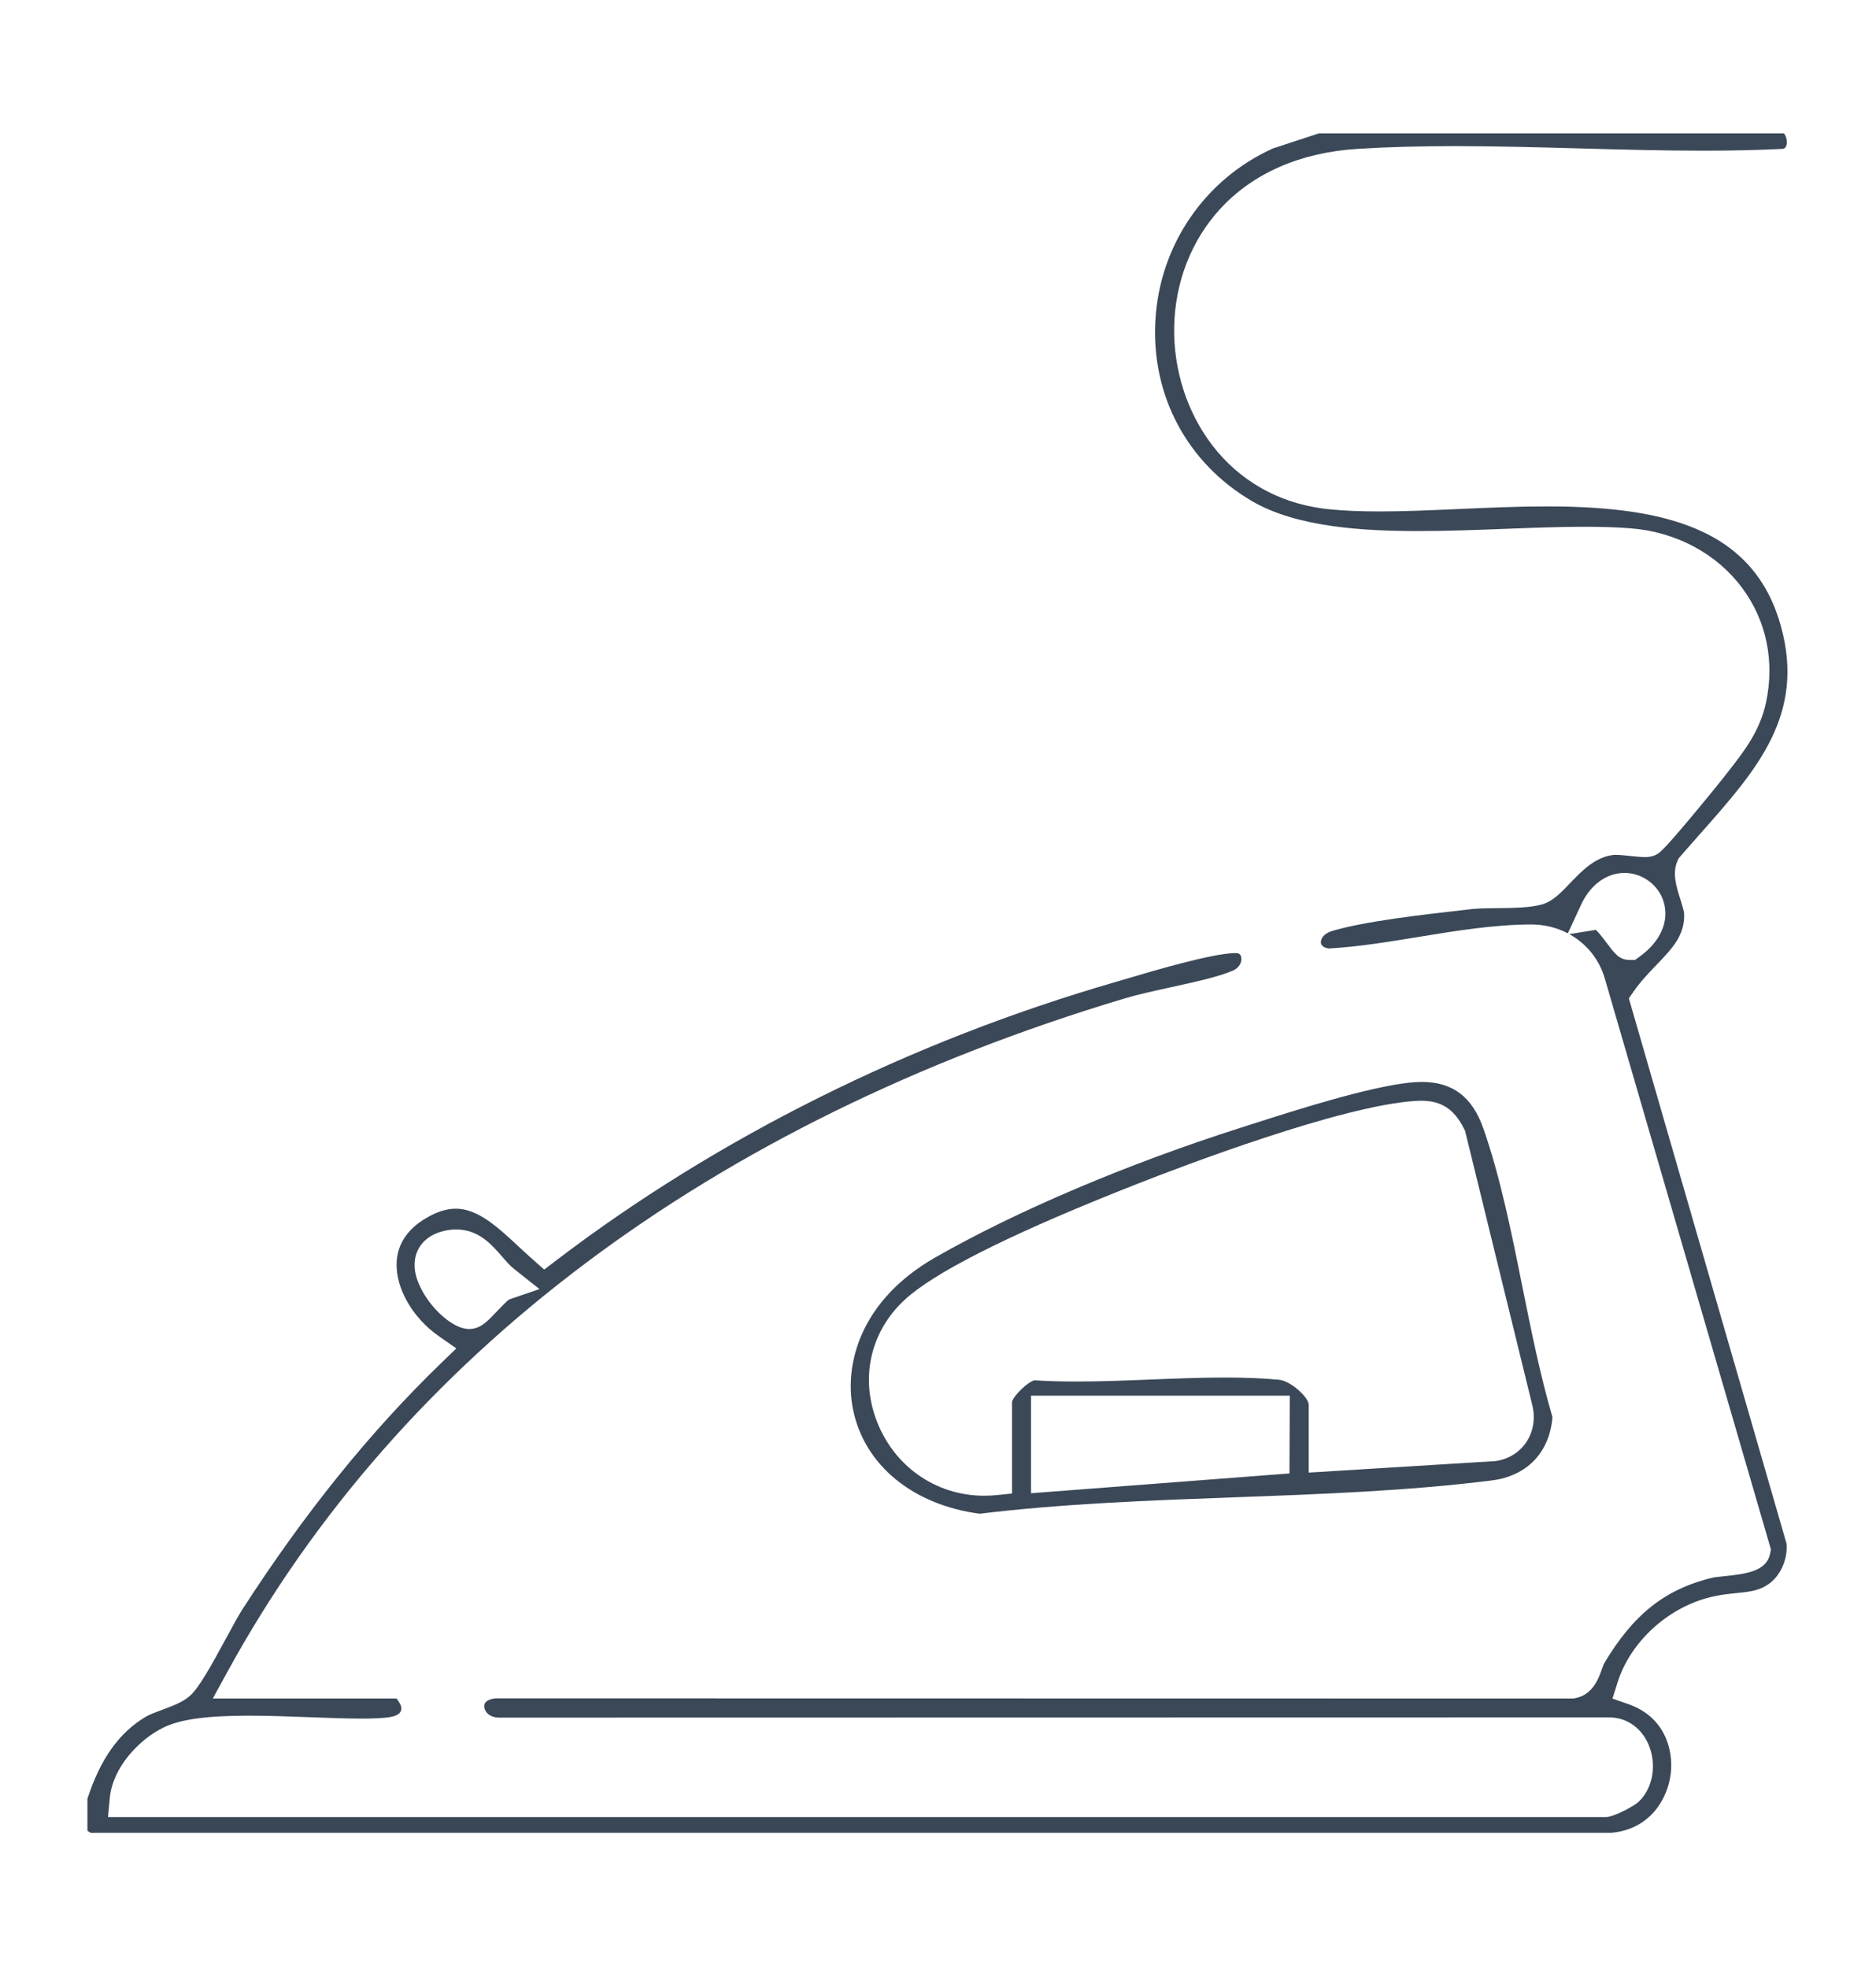
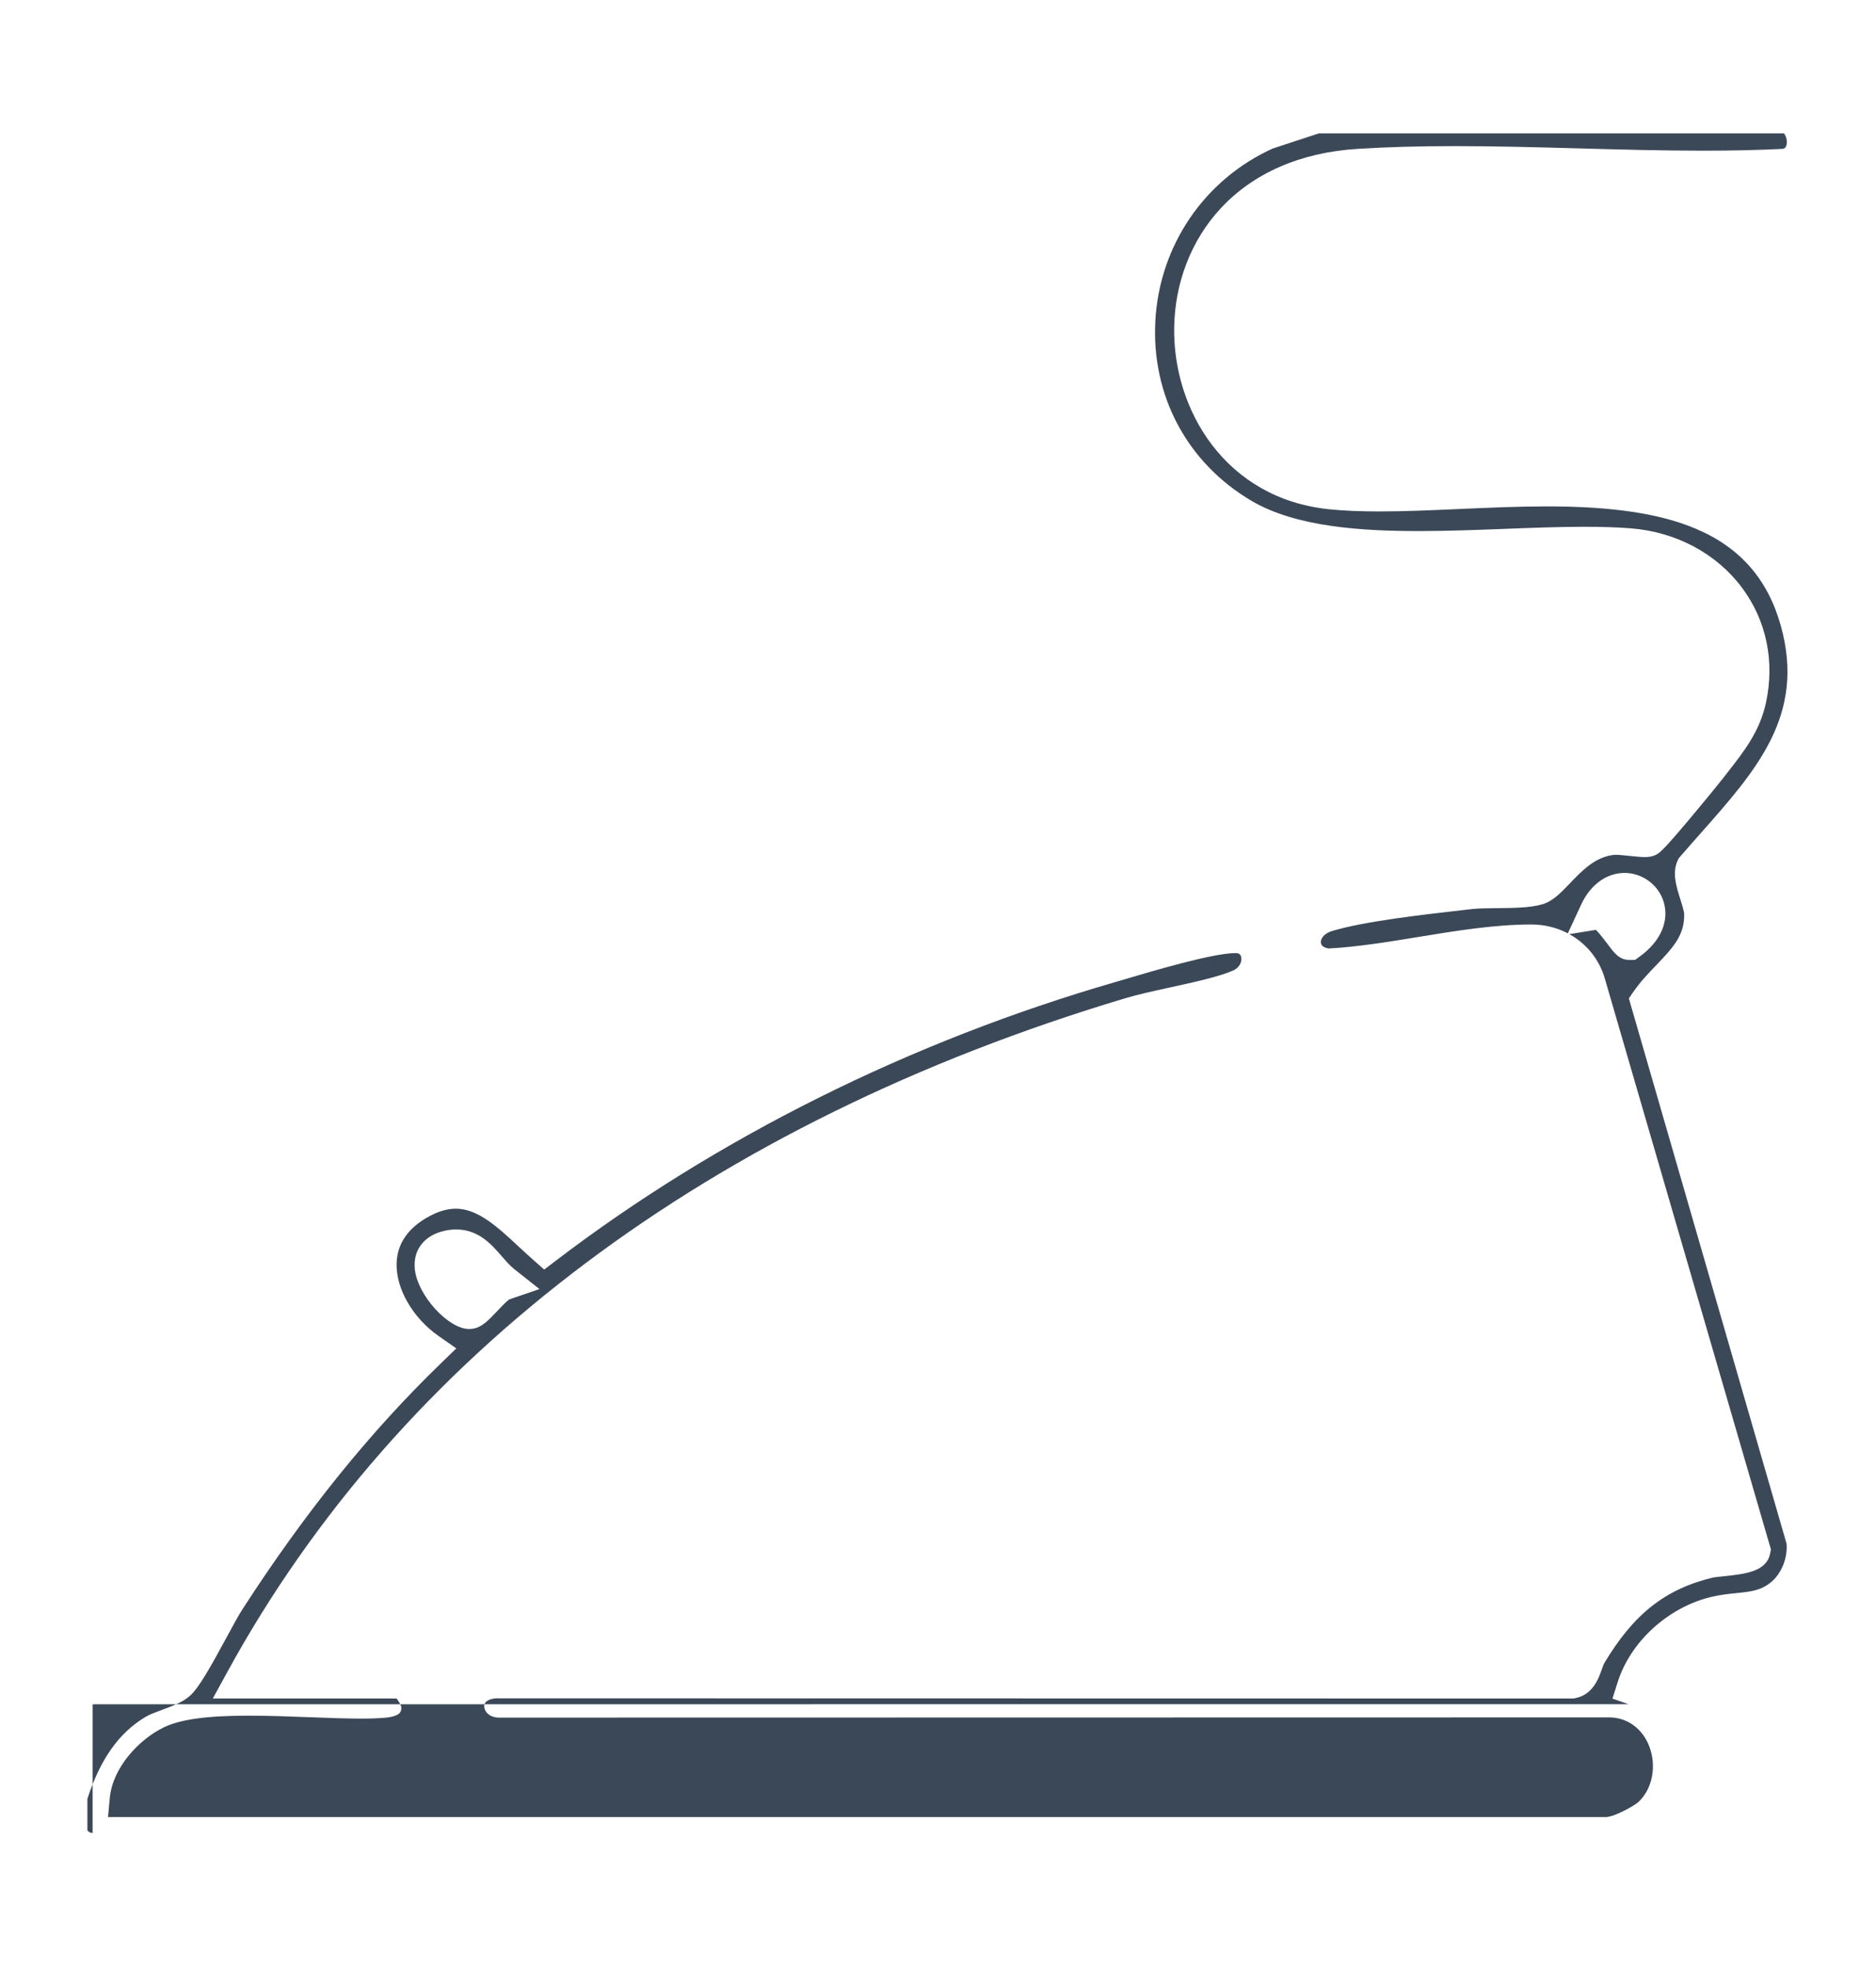
<svg xmlns="http://www.w3.org/2000/svg" id="Layer_1" data-name="Layer 1" viewBox="0 0 852.98 894.54">
  <defs>
    <style>
      .cls-1 {
        fill: #3b4858;
      }
    </style>
  </defs>
-   <path class="cls-1" d="M42.11,833.19c-.66,0-1.3,0-2.37-1.08v-14.42c5.91-18.12,14.33-29.97,26.42-37.23,1.81-1.09,4.79-2.19,7.67-3.26,4.86-1.81,9.46-3.51,12.62-6.4,4.08-3.74,9.14-12.78,16.39-26.15,2.88-5.32,5.61-10.35,7.35-13.04,28.48-44.07,58.02-80.68,90.31-111.91l6.98-6.75-7.96-5.56c-11.91-8.31-19.61-21.7-19.18-33.31.31-8.42,4.78-15.25,13.27-20.29,4.93-2.93,9.4-4.35,13.65-4.35,10.02,0,19.01,8.35,28.52,17.19,2.19,2.03,4.45,4.13,6.74,6.15l4.92,4.33,5.21-3.97c73.4-55.98,161.37-99.8,254.41-126.7,1.33-.38,3.03-.89,5.02-1.48,11.79-3.5,39.38-11.7,49.54-11.7.71,0,1.06.05,1.16.06.48.15,1.53.55,1.64,2.33.11,1.73-.82,4.22-3.8,5.54-6.31,2.79-17.55,5.25-28.43,7.63-7.67,1.68-14.91,3.26-20.77,5.02-188.25,56.43-329.4,162.38-408.18,306.41l-6.48,11.84h83.52c.9,1.02,2,2.95,2.19,3.96.04,1.77-.07,4.12-7.42,4.79-2.84.26-6.38.39-10.81.39-6.84,0-14.78-.3-23.19-.62-9.26-.35-18.84-.71-27.96-.71-19.2,0-31.16,1.67-38.79,5.4-11.13,5.45-23.07,18.17-24.37,31.94l-.82,8.75h680.96c4,0,13.19-5.32,14.63-6.62,6.55-5.88,8.69-16.38,5.18-25.53-3.11-8.11-10.06-13.15-18.15-13.15l-503.9.09h-.16c-.17.01-.35.02-.52.02-4.97,0-6.91-3.01-7-5.03-.12-2.71,3.03-3.52,5.15-3.75l490.11.08.73-.14c8.09-1.52,10.73-9.01,12.14-13.04.37-1.04.82-2.33,1.13-2.86,13.38-22.4,27.69-33.69,49.41-38.94.6-.14,2.74-.36,4.31-.52,10.27-1.08,19.96-2.09,21.67-10.26l.41-1.96-75.5-259.42c-2.53-8.9-8.43-16.05-16.19-20.33l12.07-1.93c1.66,1.53,4.21,4.95,5.41,6.55,3.08,4.12,5.31,7.1,9.82,7.11h2.59s2.1-1.51,2.1-1.51c9.63-6.94,13.67-16.37,10.81-25.22-2.44-7.55-9.71-12.82-17.7-12.82s-15.45,5.22-19.67,14.32l-6.09,13.14c-4.96-2.59-10.63-4.03-16.65-4.03-16.83.03-34.4,2.91-51.39,5.69-13.61,2.23-27.68,4.54-40.75,5.23-1.43-.24-3.34-.88-3.5-2.65-.16-1.76,1.34-4.17,5.03-5.28,14.63-4.41,40.96-7.4,58.39-9.38l5.39-.62c2.76-.32,6.81-.36,11.09-.4,7.52-.08,15.29-.15,20.69-1.72,4.84-1.4,8.47-5.2,12.67-9.6,5.41-5.66,11.54-12.07,20.06-12.91.07,0,.27-.02.67-.02,1.7,0,4.36.28,6.71.53,2.57.27,4.8.5,6.6.5,1.21,0,2.8-.09,4.44-.77,2-.83,3.09-1.28,16.46-17.2,6-7.14,12.74-15.4,14.54-17.73.88-1.14,1.76-2.27,2.64-3.39,6.96-8.89,14.17-18.09,16.96-30.94,4.11-18.86.27-37.45-10.81-52.35-11.59-15.59-30.04-25.45-50.61-27.06-6.13-.48-13-.71-21.01-.71-11.39,0-23.34.46-36,.94-12.94.5-26.33,1.01-39.34,1.01-24.59,0-55.45-1.56-76.07-13.71-29.29-17.26-45.65-47.89-43.76-81.93,1.9-34.23,22.33-64.17,53.36-78.25l20.98-6.89h211.49c1.09,1.41,1.5,3.46,1.2,5-.28,1.48-.95,1.87-1.71,2.04-11.12.56-23.06.83-36.45.83-18.56,0-37.66-.53-56.14-1.04-18.57-.51-37.76-1.04-56.5-1.04-16.55,0-31.1.41-44.5,1.27-25.81,1.64-47.33,11.05-62.21,27.22-13.15,14.28-20.6,33.38-20.96,53.79-.68,37.58,23.37,78.1,70.65,82.82,6.52.65,13.91.97,22.59.97,11.42,0,23.45-.53,36.17-1.1,13.14-.58,26.73-1.19,40.04-1.19,29.86,0,51.39,3.23,67.77,10.17,20.12,8.52,32.75,22.99,38.64,44.23,11.19,40.38-10.93,65.35-36.55,94.26-3.01,3.4-6.13,6.92-9.19,10.47l-.74.85-.47,1.02c-2.57,5.58-.62,11.73,1.26,17.69.75,2.38,1.69,5.33,1.71,6.72.18,9.29-4.68,14.81-12.62,23.06-3.54,3.68-7.2,7.48-10.36,12.04l-2.17,3.13,71.69,247.83c.59,6.56-2.32,13.76-7.21,17.69-4.62,3.71-9.19,4.18-15.52,4.82-3.49.35-7.44.76-11.7,1.79-19.53,4.76-36.55,20.34-42.37,38.77l-2.34,7.4,7.33,2.56c16.35,5.71,20.53,20.64,19.15,31.7-1.42,11.32-9.3,25.06-26.83,26.74H42.92s-.31.04-.31.04c-.17.01-.34.02-.5.02ZM207.38,558.88c-1.75,0-3.56.21-5.39.63-9.23,2.12-14.35,8.85-13.36,17.56,1.34,11.89,15.2,27.07,24.7,27.07h0c.9,0,1.78-.11,2.62-.33,3.63-.96,6.33-3.82,10.07-7.78,1.54-1.63,4.38-4.64,5.61-5.38l13.66-4.67-11.5-9.1c-1.9-1.51-3.7-3.58-5.6-5.77-4.73-5.45-10.62-12.23-20.81-12.23Z" />
-   <path class="cls-1" d="M445.4,688.11c-30.46-4.06-52.48-22.19-57.56-47.48-4.15-20.66,3.5-49.65,37.43-69.04,37.06-21.18,87.72-42.68,138.98-58.99l5.35-1.71c20.56-6.57,51.62-16.5,70.93-18.72,2.02-.23,3.98-.35,5.83-.35,14.11,0,23.04,6.73,28.1,21.17,7.67,21.86,12.76,47.17,17.68,71.65,4.02,19.99,8.17,40.63,13.74,59.55-1.31,16.05-11.55,26.77-27.63,28.79-37.82,4.76-77.99,6.24-116.83,7.66-38.38,1.41-78.06,2.86-116.03,7.47ZM646.16,500.37c-.88,0-1.79.03-2.79.1-33.99,2.25-105.64,29.57-126.79,37.89-52.55,20.67-87.06,37.55-102.56,50.17-17.13,13.94-23.22,35.45-15.87,56.11,7.62,21.43,26.98,35.28,49.33,35.28,1.8,0,3.63-.09,5.44-.27l7.22-.71v-41.69c.72-2.87,7.11-9,10.12-9.79,5.89.37,12.21.55,19.26.55,11.22,0,22.82-.47,34.03-.92,11.05-.44,22.48-.9,33.37-.9,9.32,0,17.39.33,24.65,1.02,5.28.5,13.47,7.97,13.47,11.36v30.84l85.07-5.25.43-.07c5.7-.98,10.51-4.06,13.53-8.67,3.16-4.82,4.09-10.78,2.61-16.78l-30.54-124.56-.39-.78c-4.46-9.06-10.32-12.93-19.6-12.93ZM468.77,678.79l117.52-9,.15-35.36h-117.67v44.35Z" />
+   <path class="cls-1" d="M42.11,833.19c-.66,0-1.3,0-2.37-1.08v-14.42c5.91-18.12,14.33-29.97,26.42-37.23,1.81-1.09,4.79-2.19,7.67-3.26,4.86-1.81,9.46-3.51,12.62-6.4,4.08-3.74,9.14-12.78,16.39-26.15,2.88-5.32,5.61-10.35,7.35-13.04,28.48-44.07,58.02-80.68,90.31-111.91l6.98-6.75-7.96-5.56c-11.91-8.31-19.61-21.7-19.18-33.31.31-8.42,4.78-15.25,13.27-20.29,4.93-2.93,9.4-4.35,13.65-4.35,10.02,0,19.01,8.35,28.52,17.19,2.19,2.03,4.45,4.13,6.74,6.15l4.92,4.33,5.21-3.97c73.4-55.98,161.37-99.8,254.41-126.7,1.33-.38,3.03-.89,5.02-1.48,11.79-3.5,39.38-11.7,49.54-11.7.71,0,1.06.05,1.16.06.48.15,1.53.55,1.64,2.33.11,1.73-.82,4.22-3.8,5.54-6.31,2.79-17.55,5.25-28.43,7.63-7.67,1.68-14.91,3.26-20.77,5.02-188.25,56.43-329.4,162.38-408.18,306.41l-6.48,11.84h83.52c.9,1.02,2,2.95,2.19,3.96.04,1.77-.07,4.12-7.42,4.79-2.84.26-6.38.39-10.81.39-6.84,0-14.78-.3-23.19-.62-9.26-.35-18.84-.71-27.96-.71-19.2,0-31.16,1.67-38.79,5.4-11.13,5.45-23.07,18.17-24.37,31.94l-.82,8.75h680.96c4,0,13.19-5.32,14.63-6.62,6.55-5.88,8.69-16.38,5.18-25.53-3.11-8.11-10.06-13.15-18.15-13.15l-503.9.09h-.16c-.17.01-.35.02-.52.02-4.97,0-6.91-3.01-7-5.03-.12-2.71,3.03-3.52,5.15-3.75l490.11.08.73-.14c8.09-1.52,10.73-9.01,12.14-13.04.37-1.04.82-2.33,1.13-2.86,13.38-22.4,27.69-33.69,49.41-38.94.6-.14,2.74-.36,4.31-.52,10.27-1.08,19.96-2.09,21.67-10.26l.41-1.96-75.5-259.42c-2.53-8.9-8.43-16.05-16.19-20.33l12.07-1.93c1.66,1.53,4.21,4.95,5.41,6.55,3.08,4.12,5.31,7.1,9.82,7.11h2.59s2.1-1.51,2.1-1.51c9.63-6.94,13.67-16.37,10.81-25.22-2.44-7.55-9.71-12.82-17.7-12.82s-15.45,5.22-19.67,14.32l-6.09,13.14c-4.96-2.59-10.63-4.03-16.65-4.03-16.83.03-34.4,2.91-51.39,5.69-13.61,2.23-27.68,4.54-40.75,5.23-1.43-.24-3.34-.88-3.5-2.65-.16-1.76,1.34-4.17,5.03-5.28,14.63-4.41,40.96-7.4,58.39-9.38l5.39-.62c2.76-.32,6.81-.36,11.09-.4,7.52-.08,15.29-.15,20.69-1.72,4.84-1.4,8.47-5.2,12.67-9.6,5.41-5.66,11.54-12.07,20.06-12.91.07,0,.27-.02.67-.02,1.7,0,4.36.28,6.71.53,2.57.27,4.8.5,6.6.5,1.21,0,2.8-.09,4.44-.77,2-.83,3.09-1.28,16.46-17.2,6-7.14,12.74-15.4,14.54-17.73.88-1.14,1.76-2.27,2.64-3.39,6.96-8.89,14.17-18.09,16.96-30.94,4.11-18.86.27-37.45-10.81-52.35-11.59-15.59-30.04-25.45-50.61-27.06-6.13-.48-13-.71-21.01-.71-11.39,0-23.34.46-36,.94-12.94.5-26.33,1.01-39.34,1.01-24.59,0-55.45-1.56-76.07-13.71-29.29-17.26-45.65-47.89-43.76-81.93,1.9-34.23,22.33-64.17,53.36-78.25l20.98-6.89h211.49c1.09,1.41,1.5,3.46,1.2,5-.28,1.48-.95,1.87-1.71,2.04-11.12.56-23.06.83-36.45.83-18.56,0-37.66-.53-56.14-1.04-18.57-.51-37.76-1.04-56.5-1.04-16.55,0-31.1.41-44.5,1.27-25.81,1.64-47.33,11.05-62.21,27.22-13.15,14.28-20.6,33.38-20.96,53.79-.68,37.58,23.37,78.1,70.65,82.82,6.52.65,13.91.97,22.59.97,11.42,0,23.45-.53,36.17-1.1,13.14-.58,26.73-1.19,40.04-1.19,29.86,0,51.39,3.23,67.77,10.17,20.12,8.52,32.75,22.99,38.64,44.23,11.19,40.38-10.93,65.35-36.55,94.26-3.01,3.4-6.13,6.92-9.19,10.47l-.74.85-.47,1.02c-2.57,5.58-.62,11.73,1.26,17.69.75,2.38,1.69,5.33,1.71,6.72.18,9.29-4.68,14.81-12.62,23.06-3.54,3.68-7.2,7.48-10.36,12.04l-2.17,3.13,71.69,247.83c.59,6.56-2.32,13.76-7.21,17.69-4.62,3.71-9.19,4.18-15.52,4.82-3.49.35-7.44.76-11.7,1.79-19.53,4.76-36.55,20.34-42.37,38.77l-2.34,7.4,7.33,2.56H42.92s-.31.04-.31.04c-.17.01-.34.02-.5.02ZM207.38,558.88c-1.75,0-3.56.21-5.39.63-9.23,2.12-14.35,8.85-13.36,17.56,1.34,11.89,15.2,27.07,24.7,27.07h0c.9,0,1.78-.11,2.62-.33,3.63-.96,6.33-3.82,10.07-7.78,1.54-1.63,4.38-4.64,5.61-5.38l13.66-4.67-11.5-9.1c-1.9-1.51-3.7-3.58-5.6-5.77-4.73-5.45-10.62-12.23-20.81-12.23Z" />
</svg>